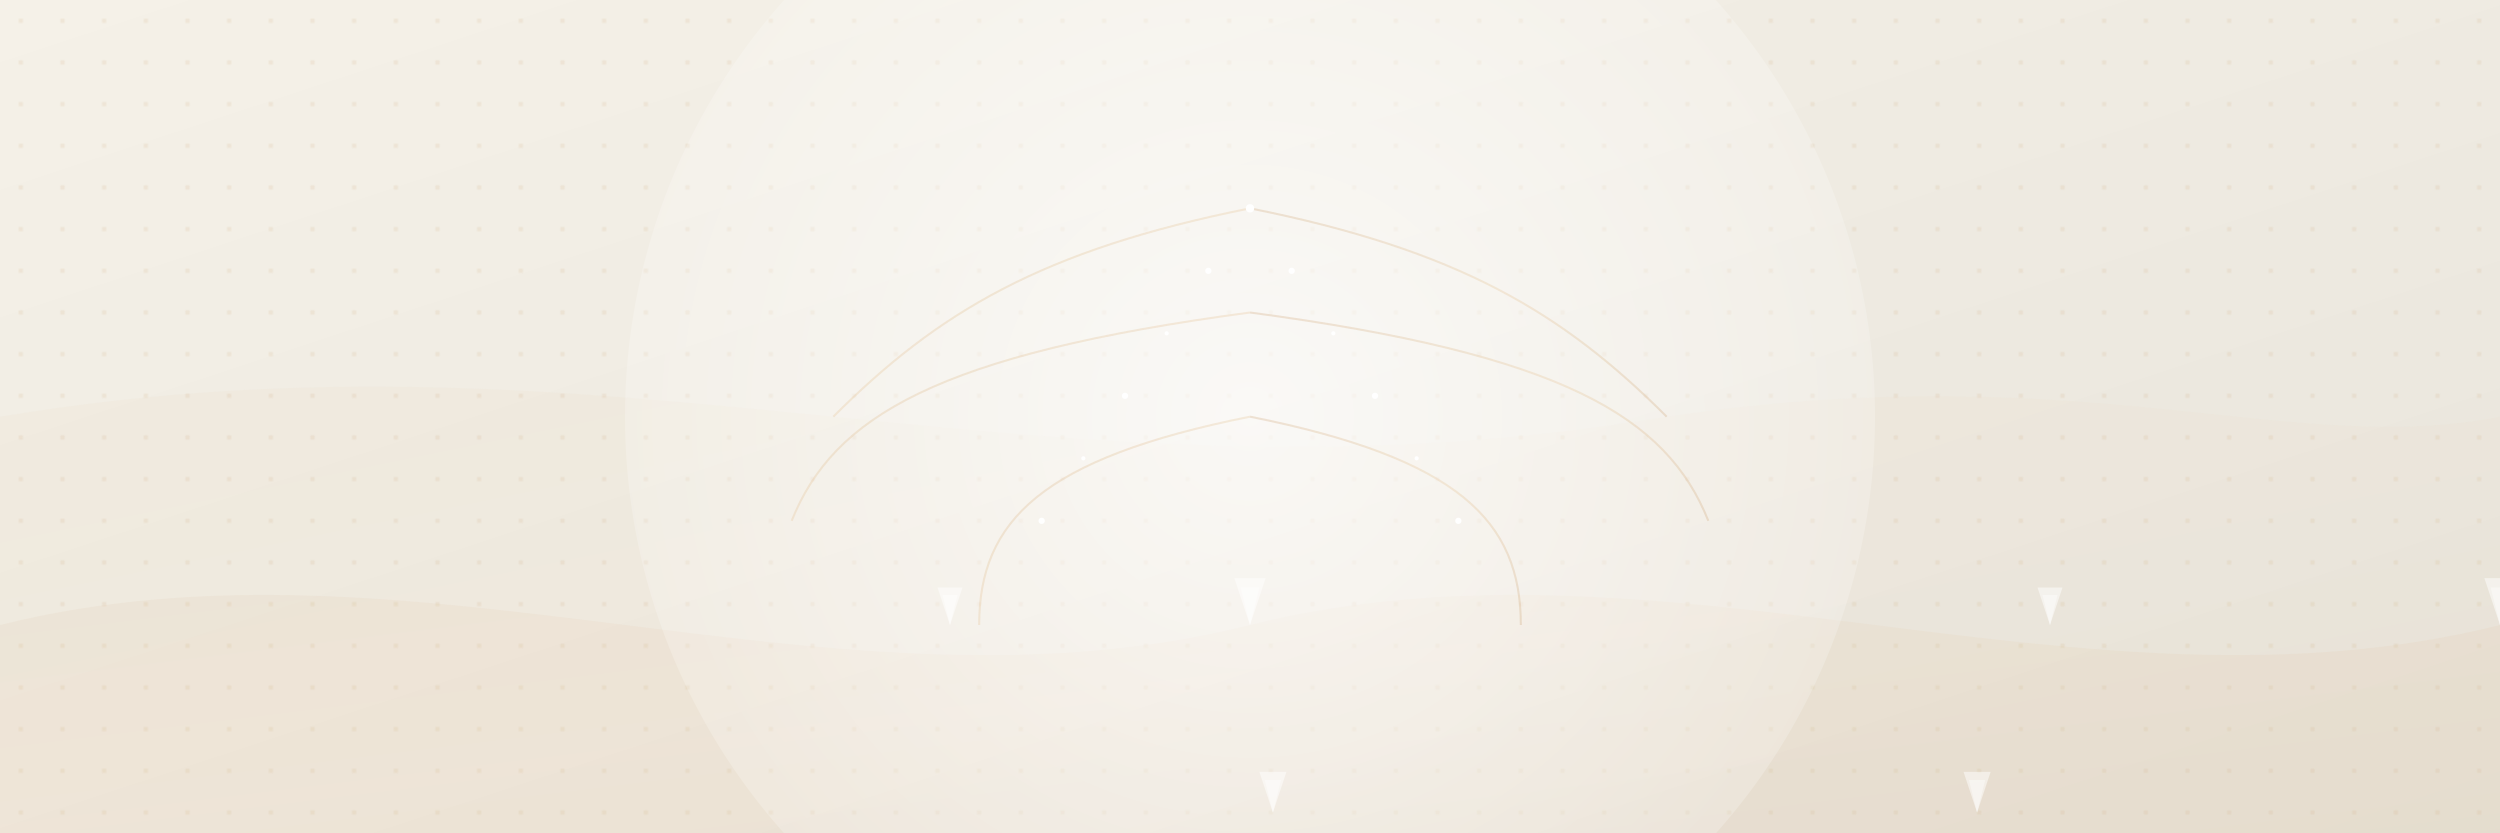
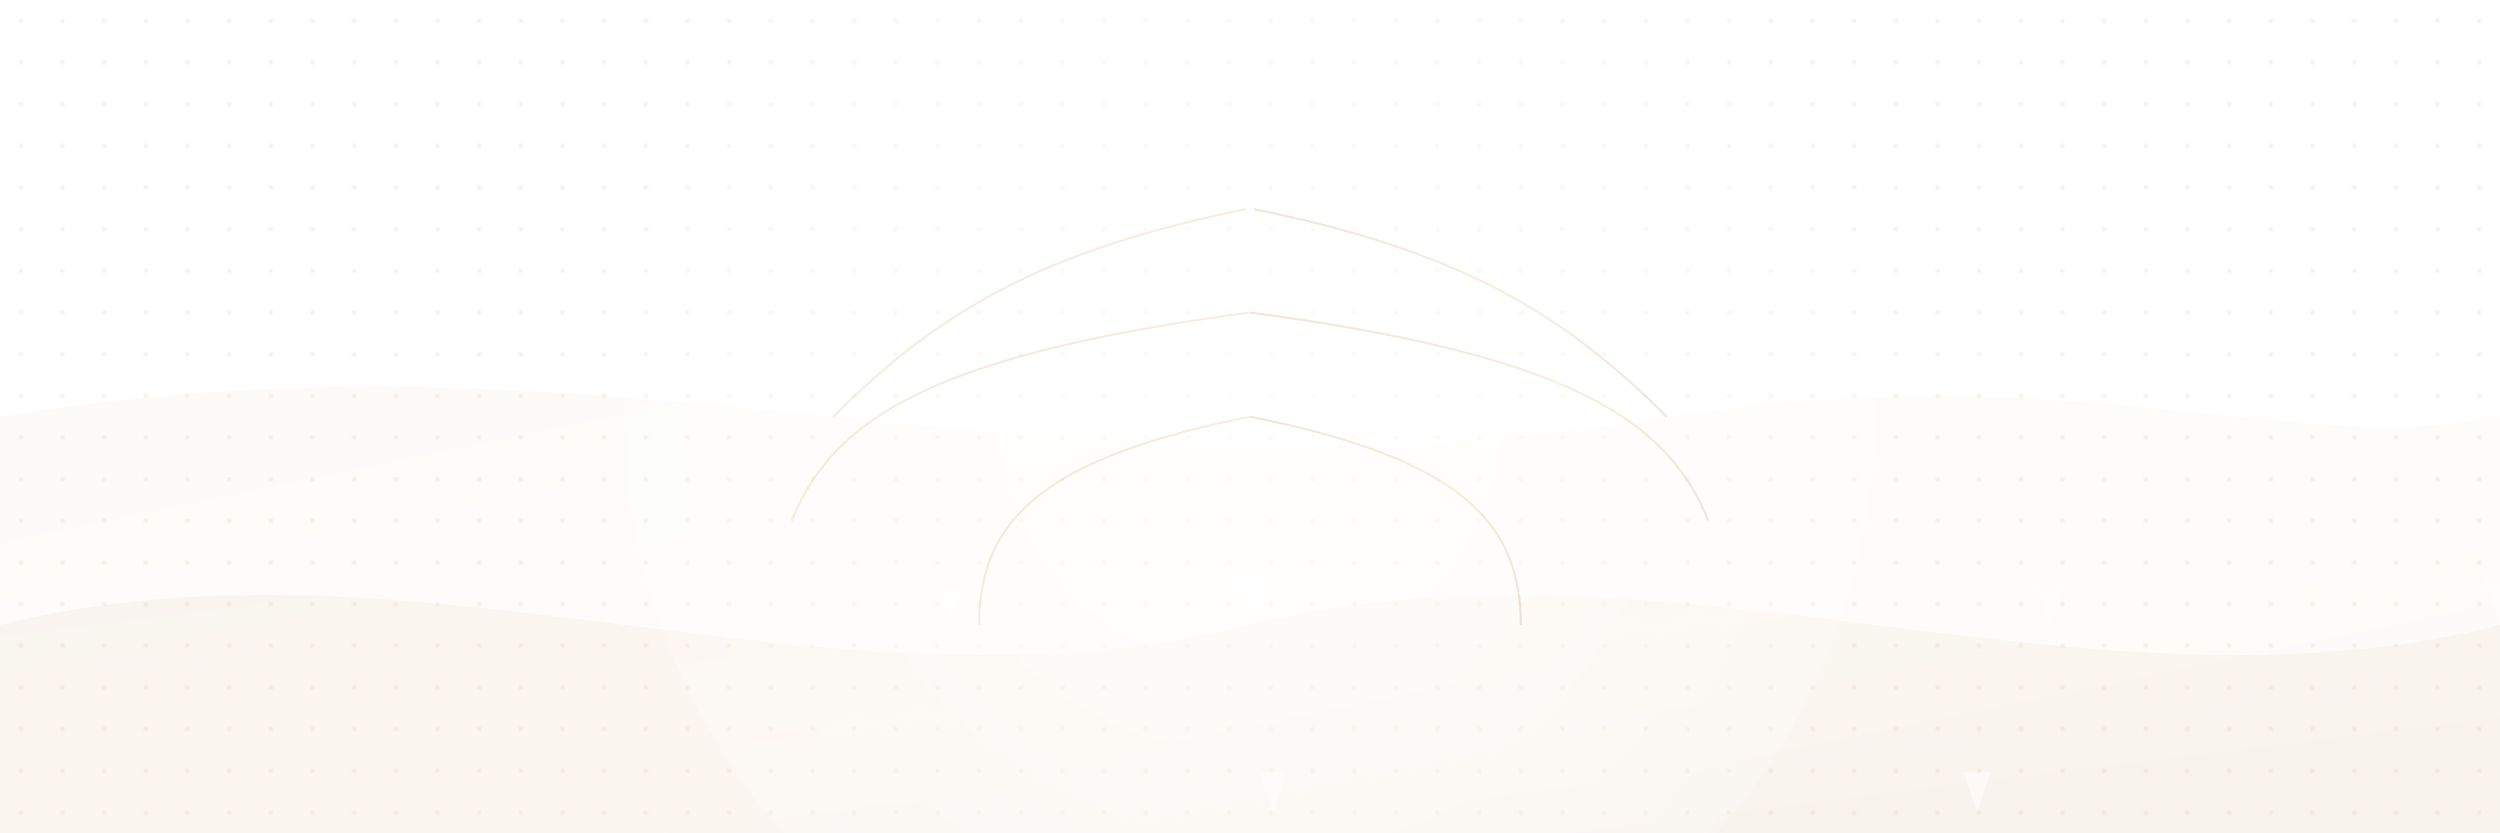
<svg xmlns="http://www.w3.org/2000/svg" viewBox="0 0 1200 400" width="1200" height="400">
  <defs>
    <linearGradient id="bg-gradient" x1="0%" y1="0%" x2="100%" y2="100%">
      <stop offset="0%" stop-color="#f5f1e8" />
      <stop offset="100%" stop-color="#e8e4db" />
    </linearGradient>
    <linearGradient id="gold-accent" x1="0%" y1="0%" x2="100%" y2="100%">
      <stop offset="0%" stop-color="#d0a87c" />
      <stop offset="50%" stop-color="#e6c496" />
      <stop offset="100%" stop-color="#d0a87c" />
    </linearGradient>
    <radialGradient id="light-glow" cx="50%" cy="50%" r="70%" fx="50%" fy="50%">
      <stop offset="0%" stop-color="#ffffff" stop-opacity="0.7" />
      <stop offset="100%" stop-color="#ffffff" stop-opacity="0" />
    </radialGradient>
    <pattern id="dot-pattern" x="0" y="0" width="20" height="20" patternUnits="userSpaceOnUse">
      <circle cx="10" cy="10" r="1" fill="#d0a87c" opacity="0.2" />
    </pattern>
    <g id="crystal">
      <path d="M0,0 L-5,-15 L5,-15 Z" fill="#ffffff" fill-opacity="0.7" />
-       <path d="M0,0 L-3,-12 L3,-12 Z" fill="#ffffff" fill-opacity="0.9" />
    </g>
  </defs>
-   <rect width="1200" height="400" fill="url(#bg-gradient)" />
  <rect width="1200" height="400" fill="url(#dot-pattern)" />
  <g opacity="0.1">
    <path d="M0,300 C200,250 400,350 600,300 C800,250 1000,350 1200,300 L1200,400 L0,400 Z" fill="url(#gold-accent)" />
  </g>
  <g opacity="0.05">
    <path d="M0,200 C300,150 500,250 800,200 C1000,170 1100,220 1200,200 L1200,400 L0,400 Z" fill="url(#gold-accent)" />
  </g>
  <circle cx="600" cy="200" r="300" fill="url(#light-glow)" />
  <g stroke="url(#gold-accent)" stroke-width="1" opacity="0.3" fill="none">
    <line x1="600" y1="50" x2="600" y2="350" />
    <line x1="580" y1="70" x2="580" y2="330" />
    <line x1="620" y1="70" x2="620" y2="330" />
    <path d="M600,100 C500,120 450,150 400,200" />
    <path d="M600,100 C700,120 750,150 800,200" />
    <path d="M600,150 C450,170 400,200 380,250" />
    <path d="M600,150 C750,170 800,200 820,250" />
    <path d="M600,200 C500,220 470,250 470,300" />
    <path d="M600,200 C700,220 730,250 730,300" />
  </g>
  <g opacity="0.7">
    <use href="#crystal" x="400" y="200" transform="scale(1.5)" />
    <use href="#crystal" x="800" y="200" transform="scale(1.5)" />
    <use href="#crystal" x="380" y="250" transform="scale(1.2)" />
    <use href="#crystal" x="820" y="250" transform="scale(1.2)" />
    <use href="#crystal" x="470" y="300" transform="scale(1.3)" />
    <use href="#crystal" x="730" y="300" transform="scale(1.3)" />
  </g>
  <g fill="#ffffff">
    <circle cx="600" cy="100" r="2" />
    <circle cx="580" cy="130" r="1.5" />
    <circle cx="620" cy="130" r="1.5" />
    <circle cx="560" cy="160" r="1" />
    <circle cx="640" cy="160" r="1" />
    <circle cx="540" cy="190" r="1.5" />
    <circle cx="660" cy="190" r="1.5" />
    <circle cx="520" cy="220" r="1" />
    <circle cx="680" cy="220" r="1" />
    <circle cx="500" cy="250" r="1.5" />
    <circle cx="700" cy="250" r="1.5" />
  </g>
</svg>